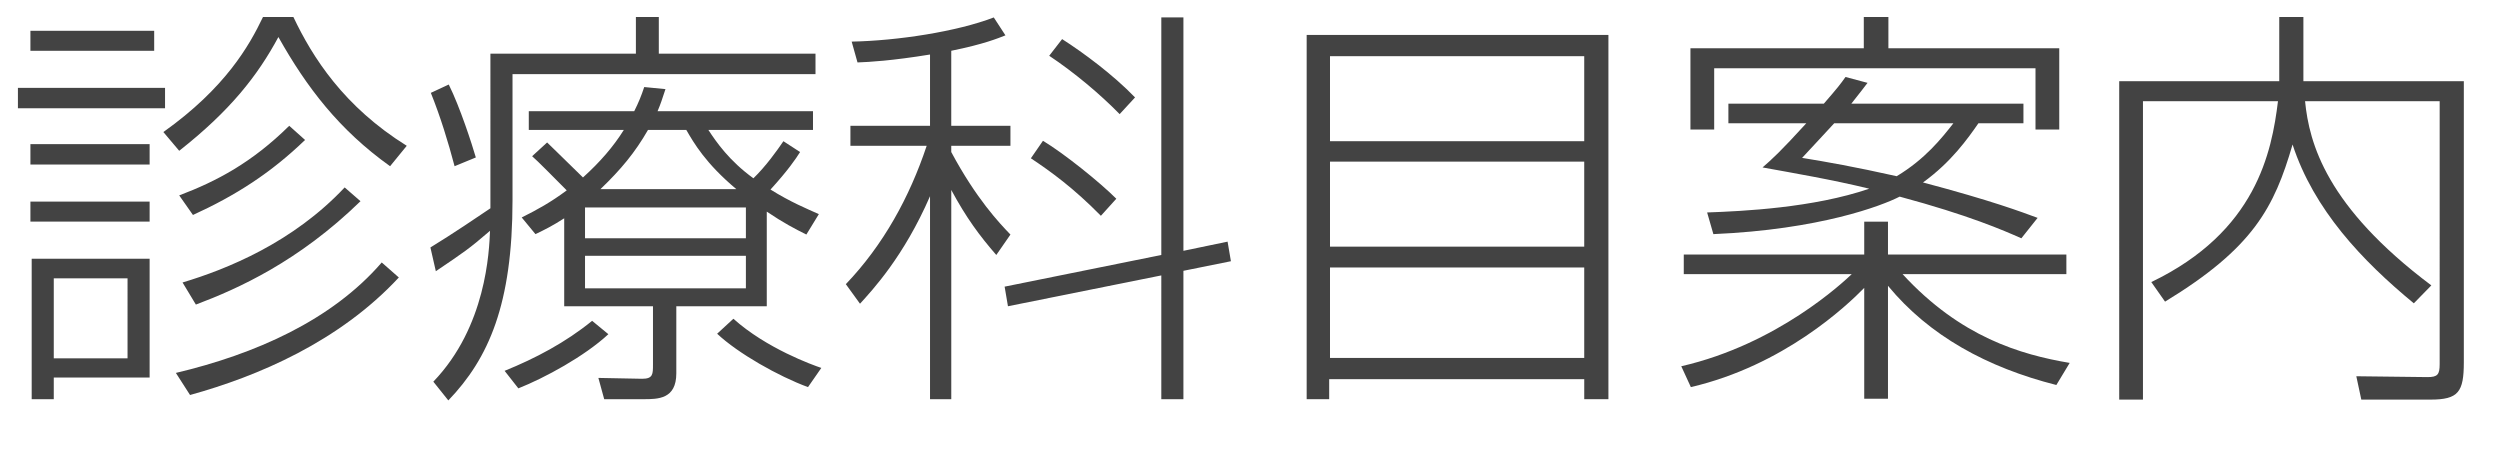
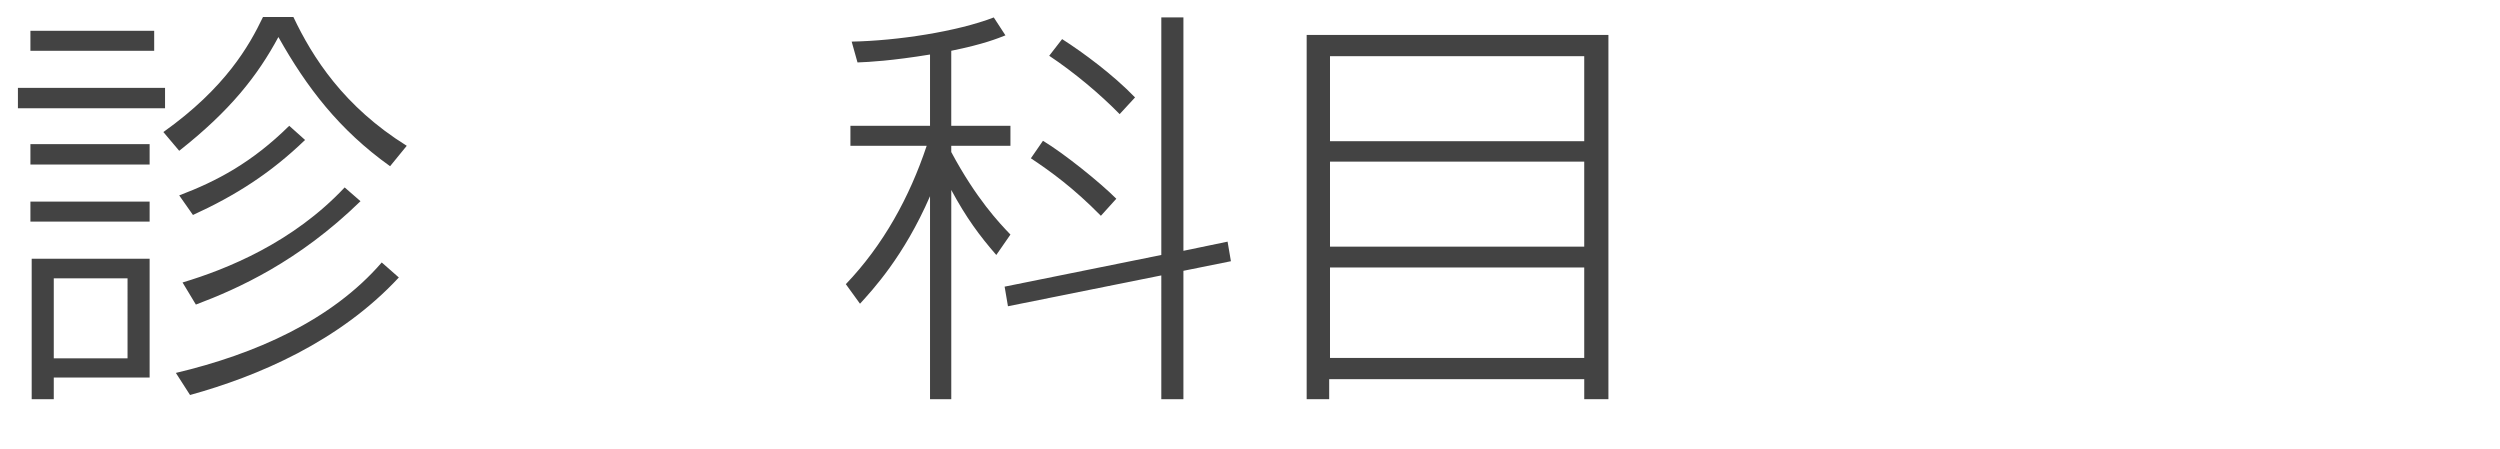
<svg xmlns="http://www.w3.org/2000/svg" version="1.1" id="レイヤー_1" x="0px" y="0px" width="120px" height="21.56px" viewBox="0 0 120 21.56" enable-background="new 0 0 120 21.56" xml:space="preserve">
  <g>
    <path fill="#434343" d="M7.922,4.217v0.98H0.86v-0.98H7.922z M7.401,1.477v0.96H1.46v-0.96H7.401z M7.182,6.918v0.98H1.46v-0.98   H7.182z M7.182,9.678v0.96H1.46v-0.96H7.182z M1.521,19.161v-6.742h5.661v5.701H2.581v1.041H1.521z M6.121,13.359H2.581V17.2h3.541   V13.359z M14.083,0.816c0.92,1.94,2.42,4.301,5.441,6.182l-0.8,0.98c-2.44-1.74-4.001-3.781-5.361-6.201   c-1,1.86-2.32,3.541-4.761,5.461l-0.76-0.9c2.98-2.121,4.121-4.141,4.781-5.521H14.083z M19.144,13.319   c-2.86,3.08-6.761,4.74-10.022,5.641l-0.68-1.06c3.801-0.9,7.481-2.521,9.882-5.302L19.144,13.319z M14.643,6.718   c-1.64,1.581-3.321,2.661-5.381,3.601l-0.66-0.94c1.8-0.68,3.5-1.581,5.281-3.341L14.643,6.718z M17.304,9.658   c-2.98,2.901-5.881,4.201-7.902,4.962l-0.64-1.061c2.141-0.641,5.301-1.921,7.782-4.562L17.304,9.658z" />
-     <path fill="#434343" d="M23.541,2.577h6.982v-1.76h1.1v1.76h7.521v0.98H24.601v6.041c0,5.001-1.14,7.602-3.081,9.622L20.8,18.32   c2.541-2.641,2.681-6.261,2.721-7.242c-1.021,0.88-1.241,1.02-2.601,1.94l-0.26-1.14c1.02-0.62,2.38-1.541,2.88-1.88V2.577z    M21.82,7.978c-0.3-1.14-0.68-2.38-1.14-3.521l0.86-0.4c0.54,1.08,1.12,2.881,1.3,3.501L21.82,7.978z M24.221,17.8   c1.48-0.6,2.921-1.359,4.201-2.4l0.78,0.641c-1.141,1.061-3.061,2.1-4.321,2.6L24.221,17.8z M36.804,14.7h-4.341v3.221   c0,1.24-0.88,1.24-1.581,1.24h-1.88l-0.28-1.021l2.101,0.041c0.52,0,0.52-0.221,0.52-0.681v-2.8h-4.261v-4.222   c-0.56,0.36-0.92,0.54-1.38,0.76l-0.66-0.8c0.76-0.38,1.38-0.72,2.161-1.3c-0.54-0.54-1.4-1.42-1.661-1.64l0.72-0.66   c0.26,0.26,0.42,0.4,1.721,1.68c0.82-0.74,1.46-1.48,1.96-2.28h-4.561v-0.9h5.061c0.22-0.44,0.34-0.74,0.48-1.16l1.02,0.1   c-0.18,0.54-0.22,0.68-0.38,1.06h7.461v0.9h-5.021c0.38,0.58,1,1.48,2.161,2.32c0.6-0.58,1.14-1.34,1.44-1.78l0.8,0.52   c-0.2,0.32-0.58,0.88-1.42,1.8c0.96,0.6,1.741,0.92,2.321,1.18l-0.6,0.98c-0.56-0.28-1.1-0.56-1.9-1.1V14.7z M35.803,9.958h-7.722   v1.48h7.722V9.958z M35.803,12.278h-7.722v1.561h7.722V12.278z M35.343,9.078c-1.48-1.24-2.041-2.22-2.4-2.84h-1.84   c-0.62,1.08-1.3,1.9-2.281,2.84H35.343z M35.203,15.3c1.581,1.42,3.801,2.221,4.221,2.36l-0.64,0.921   c-1.42-0.521-3.361-1.621-4.361-2.562L35.203,15.3z" />
    <path fill="#434343" d="M47.822,12.239c-0.8-0.92-1.44-1.781-2.161-3.121v10.043h-1.02V9.418c-1.26,2.901-2.761,4.5-3.361,5.161   L40.6,13.64c1.8-1.881,3.061-4.181,3.881-6.642H40.82v-0.96h3.821V2.617c-1.84,0.3-2.921,0.36-3.481,0.38l-0.28-1   c2.18-0.04,5.061-0.48,6.821-1.16l0.56,0.86c-0.36,0.14-1.02,0.42-2.601,0.74v3.601h2.841v0.96h-2.841v0.3   c1.2,2.241,2.301,3.401,2.841,3.961L47.822,12.239z M58.924,11.599l0.16,0.94l-2.28,0.46v6.162h-1.061V13.22l-7.361,1.48   l-0.16-0.941l7.521-1.52V0.836h1.061v11.203L58.924,11.599z M52.843,10.358c-1.32-1.34-2.4-2.12-3.361-2.76l0.58-0.84   c1,0.6,2.721,1.98,3.521,2.781L52.843,10.358z M53.743,5.478c-0.96-0.98-2.181-2-3.381-2.801l0.62-0.8c1,0.64,2.44,1.7,3.5,2.8   L53.743,5.478z" />
    <path fill="#434343" d="M77.204,1.677v17.484h-1.16V18.2H63.801v0.961H62.72V1.677H77.204z M63.84,6.778h12.203V2.697H63.84V6.778z    M63.84,11.839h12.203V7.758H63.84V11.839z M63.84,12.839v4.342h12.203v-4.342H63.84z" />
-     <path fill="#434343" d="M98.705,18.48c-3.321-0.841-6.102-2.36-8.082-4.761v5.42h-1.14v-5.32c-0.841,0.86-3.861,3.721-8.322,4.762   l-0.46-1.001c4.621-1.06,7.781-4.041,8.182-4.421h-8.062v-0.94h8.662v-1.58h1.14v1.58h8.563v0.94h-7.862   c2.78,3.021,5.661,3.861,8.021,4.261L98.705,18.48z M89.462,2.317v-1.5h1.181v1.5h8.201v3.901h-1.14V3.277H82.281v2.941h-1.14   V2.317H89.462z M89.642,3.977c-0.199,0.26-0.319,0.42-0.779,1h8.262v0.94h-2.161c-0.5,0.72-1.3,1.86-2.66,2.841   c3.32,0.88,4.741,1.42,5.501,1.7l-0.78,0.98c-0.86-0.38-2.5-1.101-5.841-2c-0.86,0.44-3.841,1.58-8.942,1.8l-0.3-1.04   c1.7-0.06,5.101-0.22,7.781-1.141c-1.8-0.44-3.7-0.76-5.121-1.02c0.461-0.4,0.86-0.76,2.101-2.121h-3.74v-0.94h4.581   c0.66-0.76,0.8-0.94,1.04-1.28L89.642,3.977z M88.042,5.917c-0.561,0.6-0.9,0.98-1.541,1.661c1.221,0.2,2.48,0.42,4.541,0.88   c1.36-0.82,2.141-1.8,2.721-2.541H88.042z" />
-     <path fill="#434343" d="M110.563,0.816v3.081h7.701V17.38c0,1.441-0.26,1.801-1.601,1.801h-3.32l-0.24-1.121l3.421,0.041   c0.48,0,0.58-0.121,0.58-0.621V4.857h-6.461c0.2,2.021,1.02,5.061,6.061,8.842l-0.84,0.86c-2.5-2.061-4.801-4.501-5.821-7.622   c-0.88,3.021-1.88,4.961-6.121,7.542l-0.66-0.94c5.041-2.42,5.781-6.241,6.081-8.682h-6.481v14.323h-1.14V3.897h7.682V0.816   H110.563z" />
  </g>
</svg>